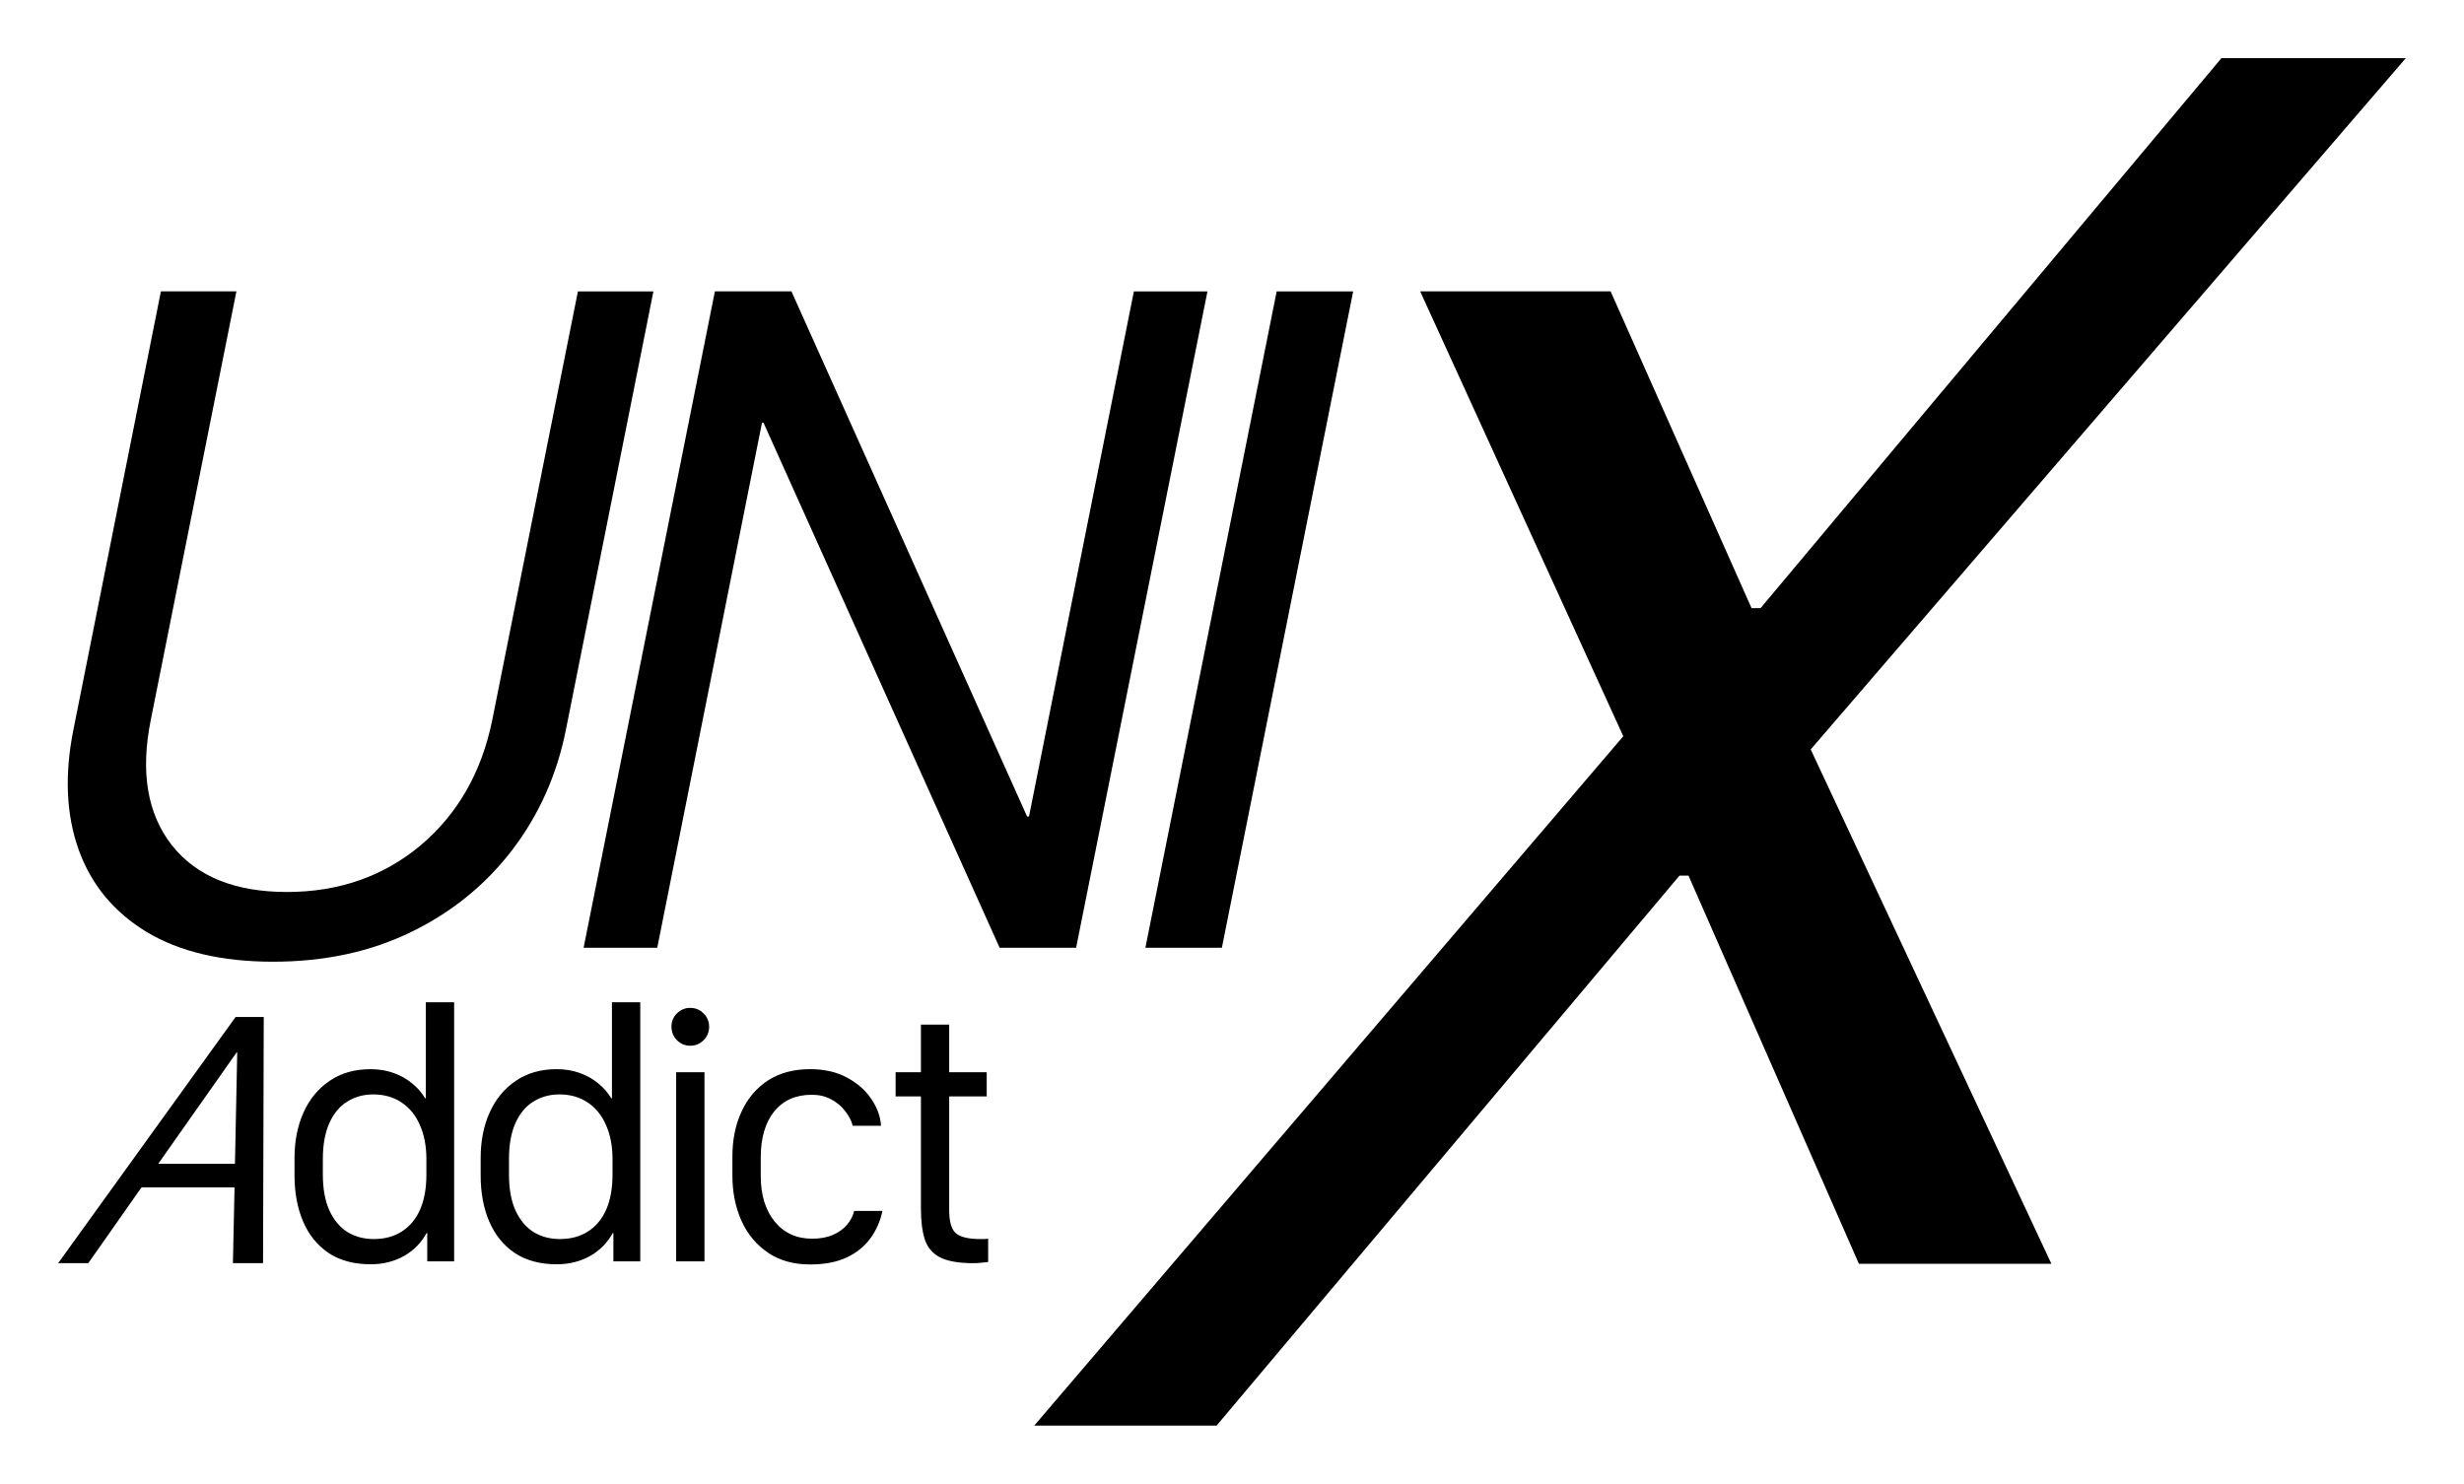
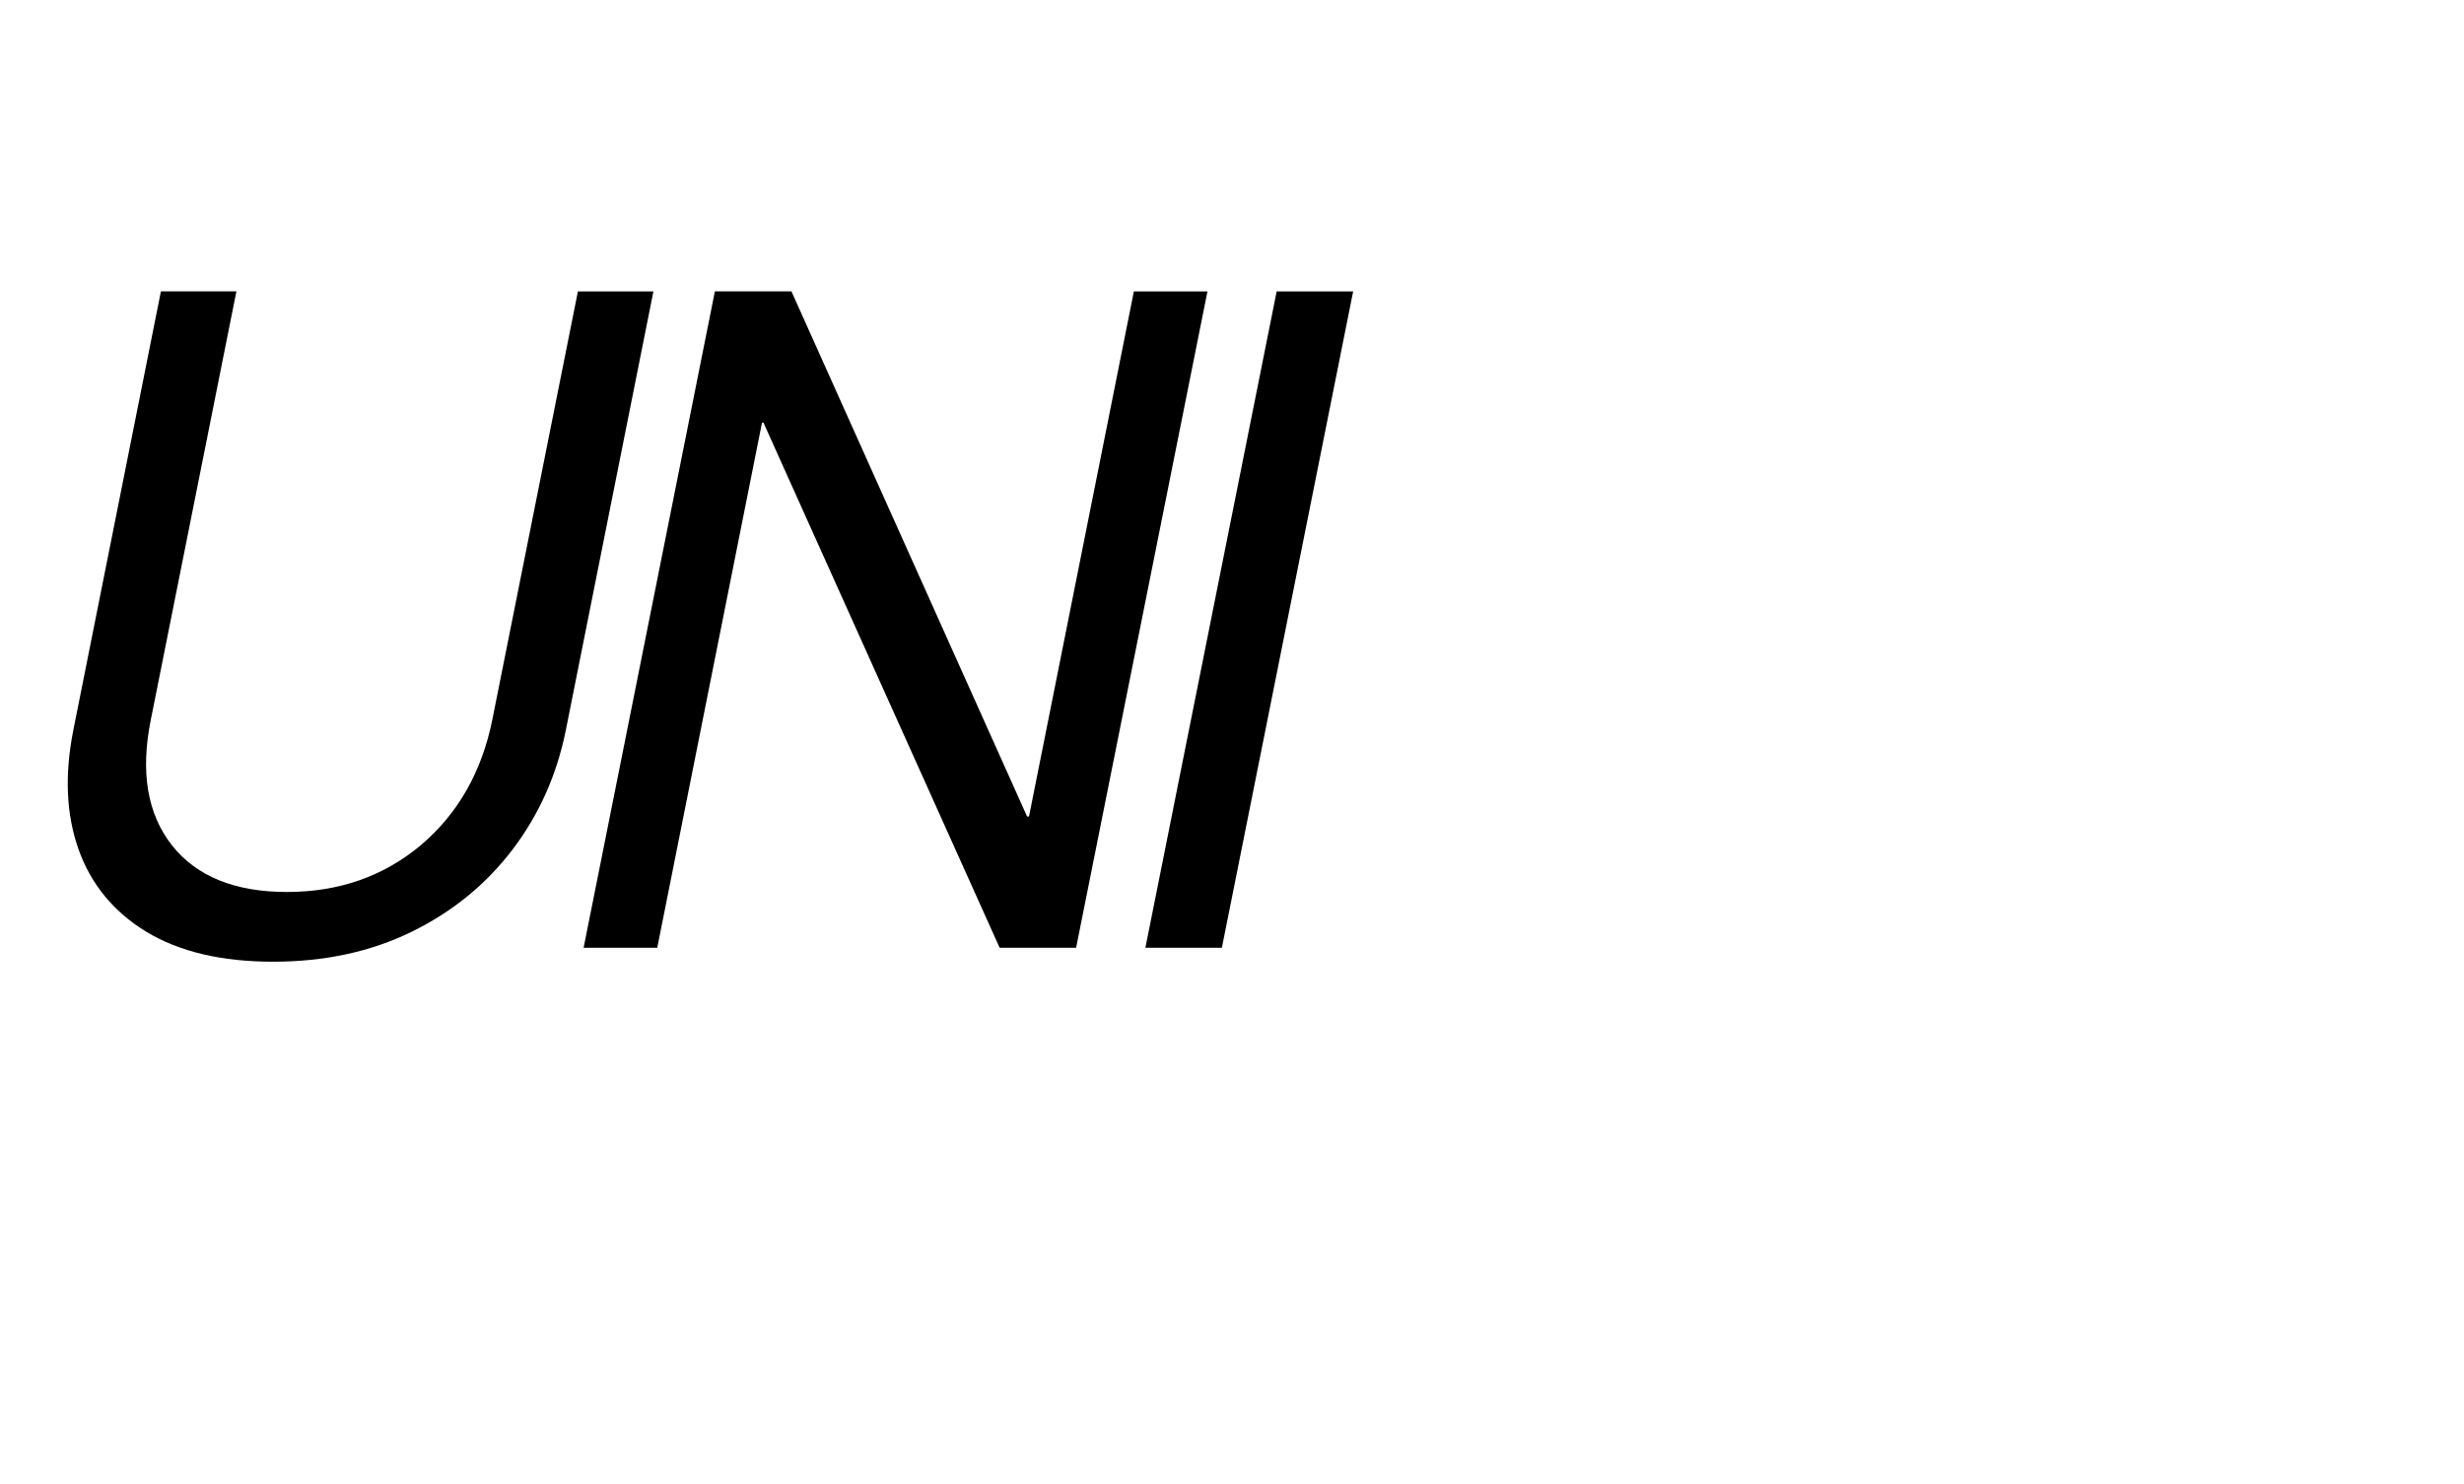
<svg xmlns="http://www.w3.org/2000/svg" width="160.102" height="96.426" viewBox="0 0 42.36 25.513">
  <g stroke-width=".265">
    <g aria-label="UNI" style="line-height:1.25;-inkscape-font-specification:verdana" font-size="16.933" font-family=".SF Compact Display" letter-spacing="-1.587" font-style="italic" font-weight="400">
      <path d="M4.064 5.01H2.766l-1.505 7.541q-.231 1.158.091 2.06.323.9 1.166 1.413.852.513 2.175.513 1.33 0 2.38-.513 1.05-.513 1.737-1.414.686-.901.918-2.059l1.505-7.54H9.935l-1.472 7.367q-.273 1.348-1.232 2.158-.96.802-2.299.802-1.34 0-1.976-.802-.636-.81-.364-2.158zM11.299 16.297L13.1 7.268h.025l4.06 9.029H18.5l2.258-11.286h-1.265L17.69 14.04h-.033l-4.051-9.03H12.29l-2.257 11.287zM21.006 16.297l2.257-11.286h-1.315l-2.257 11.286z" style="-inkscape-font-specification:'.SF Compact Display Italic'" />
    </g>
    <g style="line-height:1.25;-inkscape-font-specification:verdana">
-       <path d="M1.518 21.72l.914-1.302h1.6l-.028 1.302h.518l.012-4.232H4.05L1 21.72zm2.56-3.621l-.039 1.913H2.72l1.346-1.913z" style="-inkscape-font-specification:'.SF Compact Display'" font-weight="400" font-family=".SF Compact Display" aria-label="A" font-size="6.35" />
-     </g>
+       </g>
    <g aria-label="ddict" style="line-height:1.25;-inkscape-font-specification:verdana" font-size="6.35" font-family=".SF Compact Display" letter-spacing="-.397" font-weight="400">
-       <path d="M6.372 18.385q-.413 0-.707.202-.292.198-.447.542-.155.344-.155.785v.297q0 .45.149.797.149.344.44.54.292.192.72.192.164 0 .307-.037.145-.037.266-.106.121-.068.22-.167.1-.102.168-.226h.012v.486h.462v-4.455H7.32v1.65h-.012q-.084-.143-.223-.255-.137-.115-.32-.18-.18-.065-.393-.065zm.043.434q.285 0 .49.14.205.136.313.387.112.251.112.586v.267q0 .353-.109.602-.108.244-.313.375-.201.13-.484.13-.254 0-.452-.121-.196-.124-.31-.372-.112-.248-.112-.617v-.264q0-.372.112-.62.111-.248.307-.369.198-.124.446-.124zM9.571 18.385q-.412 0-.706.202-.292.198-.447.542-.155.344-.155.785v.297q0 .45.149.797.149.344.44.54.292.192.72.192.164 0 .306-.037.146-.037.267-.106.121-.068.22-.167.1-.102.168-.226h.012v.486h.462v-4.455h-.487v1.65h-.012q-.084-.143-.223-.255-.137-.115-.32-.18-.18-.065-.394-.065zm.044.434q.285 0 .49.14.204.136.313.387.112.251.112.586v.267q0 .353-.109.602-.108.244-.313.375-.202.13-.484.13-.254 0-.453-.121-.195-.124-.31-.372-.111-.248-.111-.617v-.264q0-.372.111-.62.112-.248.307-.369.199-.124.447-.124zM11.624 21.69h.487v-3.252h-.487zm-.08-4.033q0 .133.092.229.097.096.23.096.136 0 .23-.096.095-.096.095-.23 0-.136-.096-.229-.093-.096-.23-.096-.132 0-.229.096-.093.093-.093.23zM12.591 20.215q0 .427.155.775.155.344.453.548.298.205.726.205.372 0 .626-.118.257-.12.41-.328.154-.211.21-.475h-.487q-.03.13-.124.239-.09.108-.242.174-.148.065-.356.065-.403 0-.645-.295-.239-.297-.239-.784v-.313q0-.506.23-.794.232-.289.65-.289.18 0 .323.075.146.074.242.198.1.121.137.26h.486q-.015-.238-.167-.461-.149-.223-.416-.366-.266-.146-.638-.146-.419 0-.72.192-.297.193-.455.534-.159.338-.159.775zM15.832 18.438h-.435v.415h.435v1.929q0 .316.065.527.068.208.26.31.195.102.577.102.077 0 .149-.009.074-.006.105-.012v-.4l-.062.006h-.068q-.31 0-.425-.1-.115-.099-.115-.4v-1.953h.645v-.415h-.645v-.819h-.486z" style="-inkscape-font-specification:'.SF Compact Display'" />
-     </g>
+       </g>
    <g style="line-height:1.25;-inkscape-font-specification:'.SF Compact Display'">
-       <path d="M41.36 1h-3.17l-7.923 9.457h-.155L27.689 5.01h-3.274l3.492 7.65L17.78 24.514h3.135l7.958-9.457h.155l2.93 6.675h3.309l-4.138-8.845z" style="-inkscape-font-specification:'.SF Compact Display Italic'" font-style="italic" aria-label="X" font-weight="400" font-size="35.278" font-family=".SF Compact Display" />
-     </g>
+       </g>
  </g>
</svg>